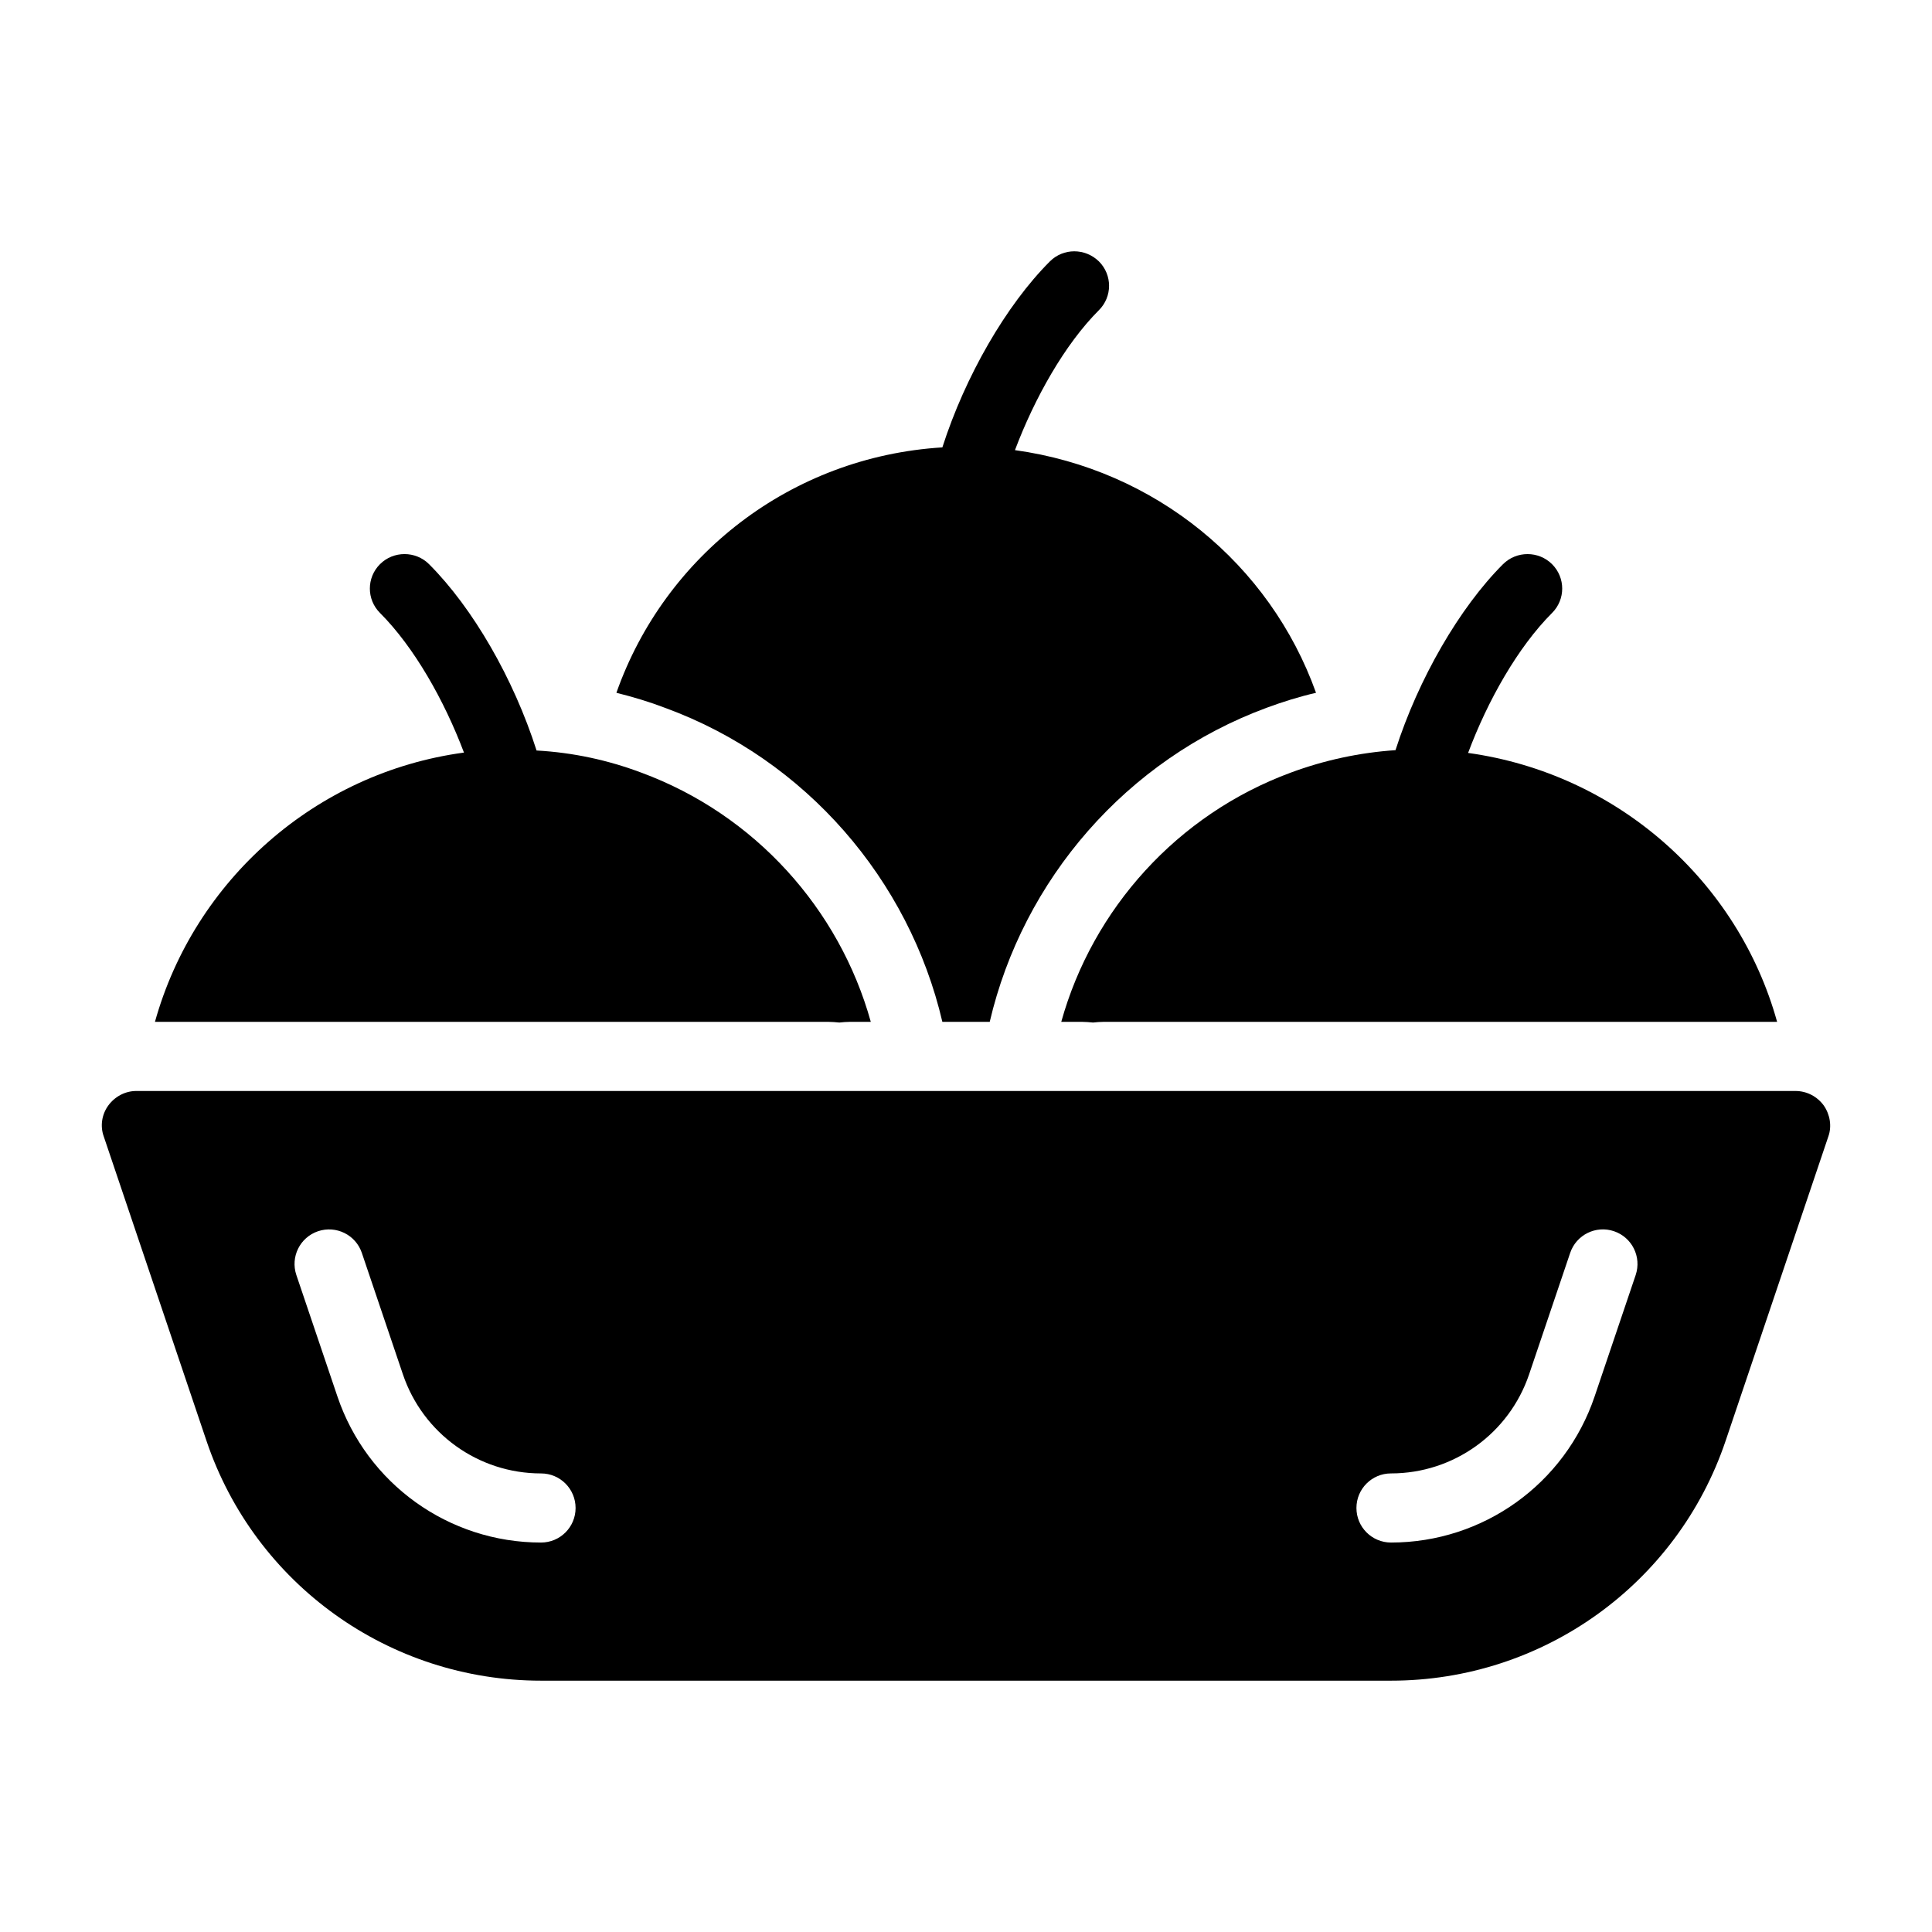
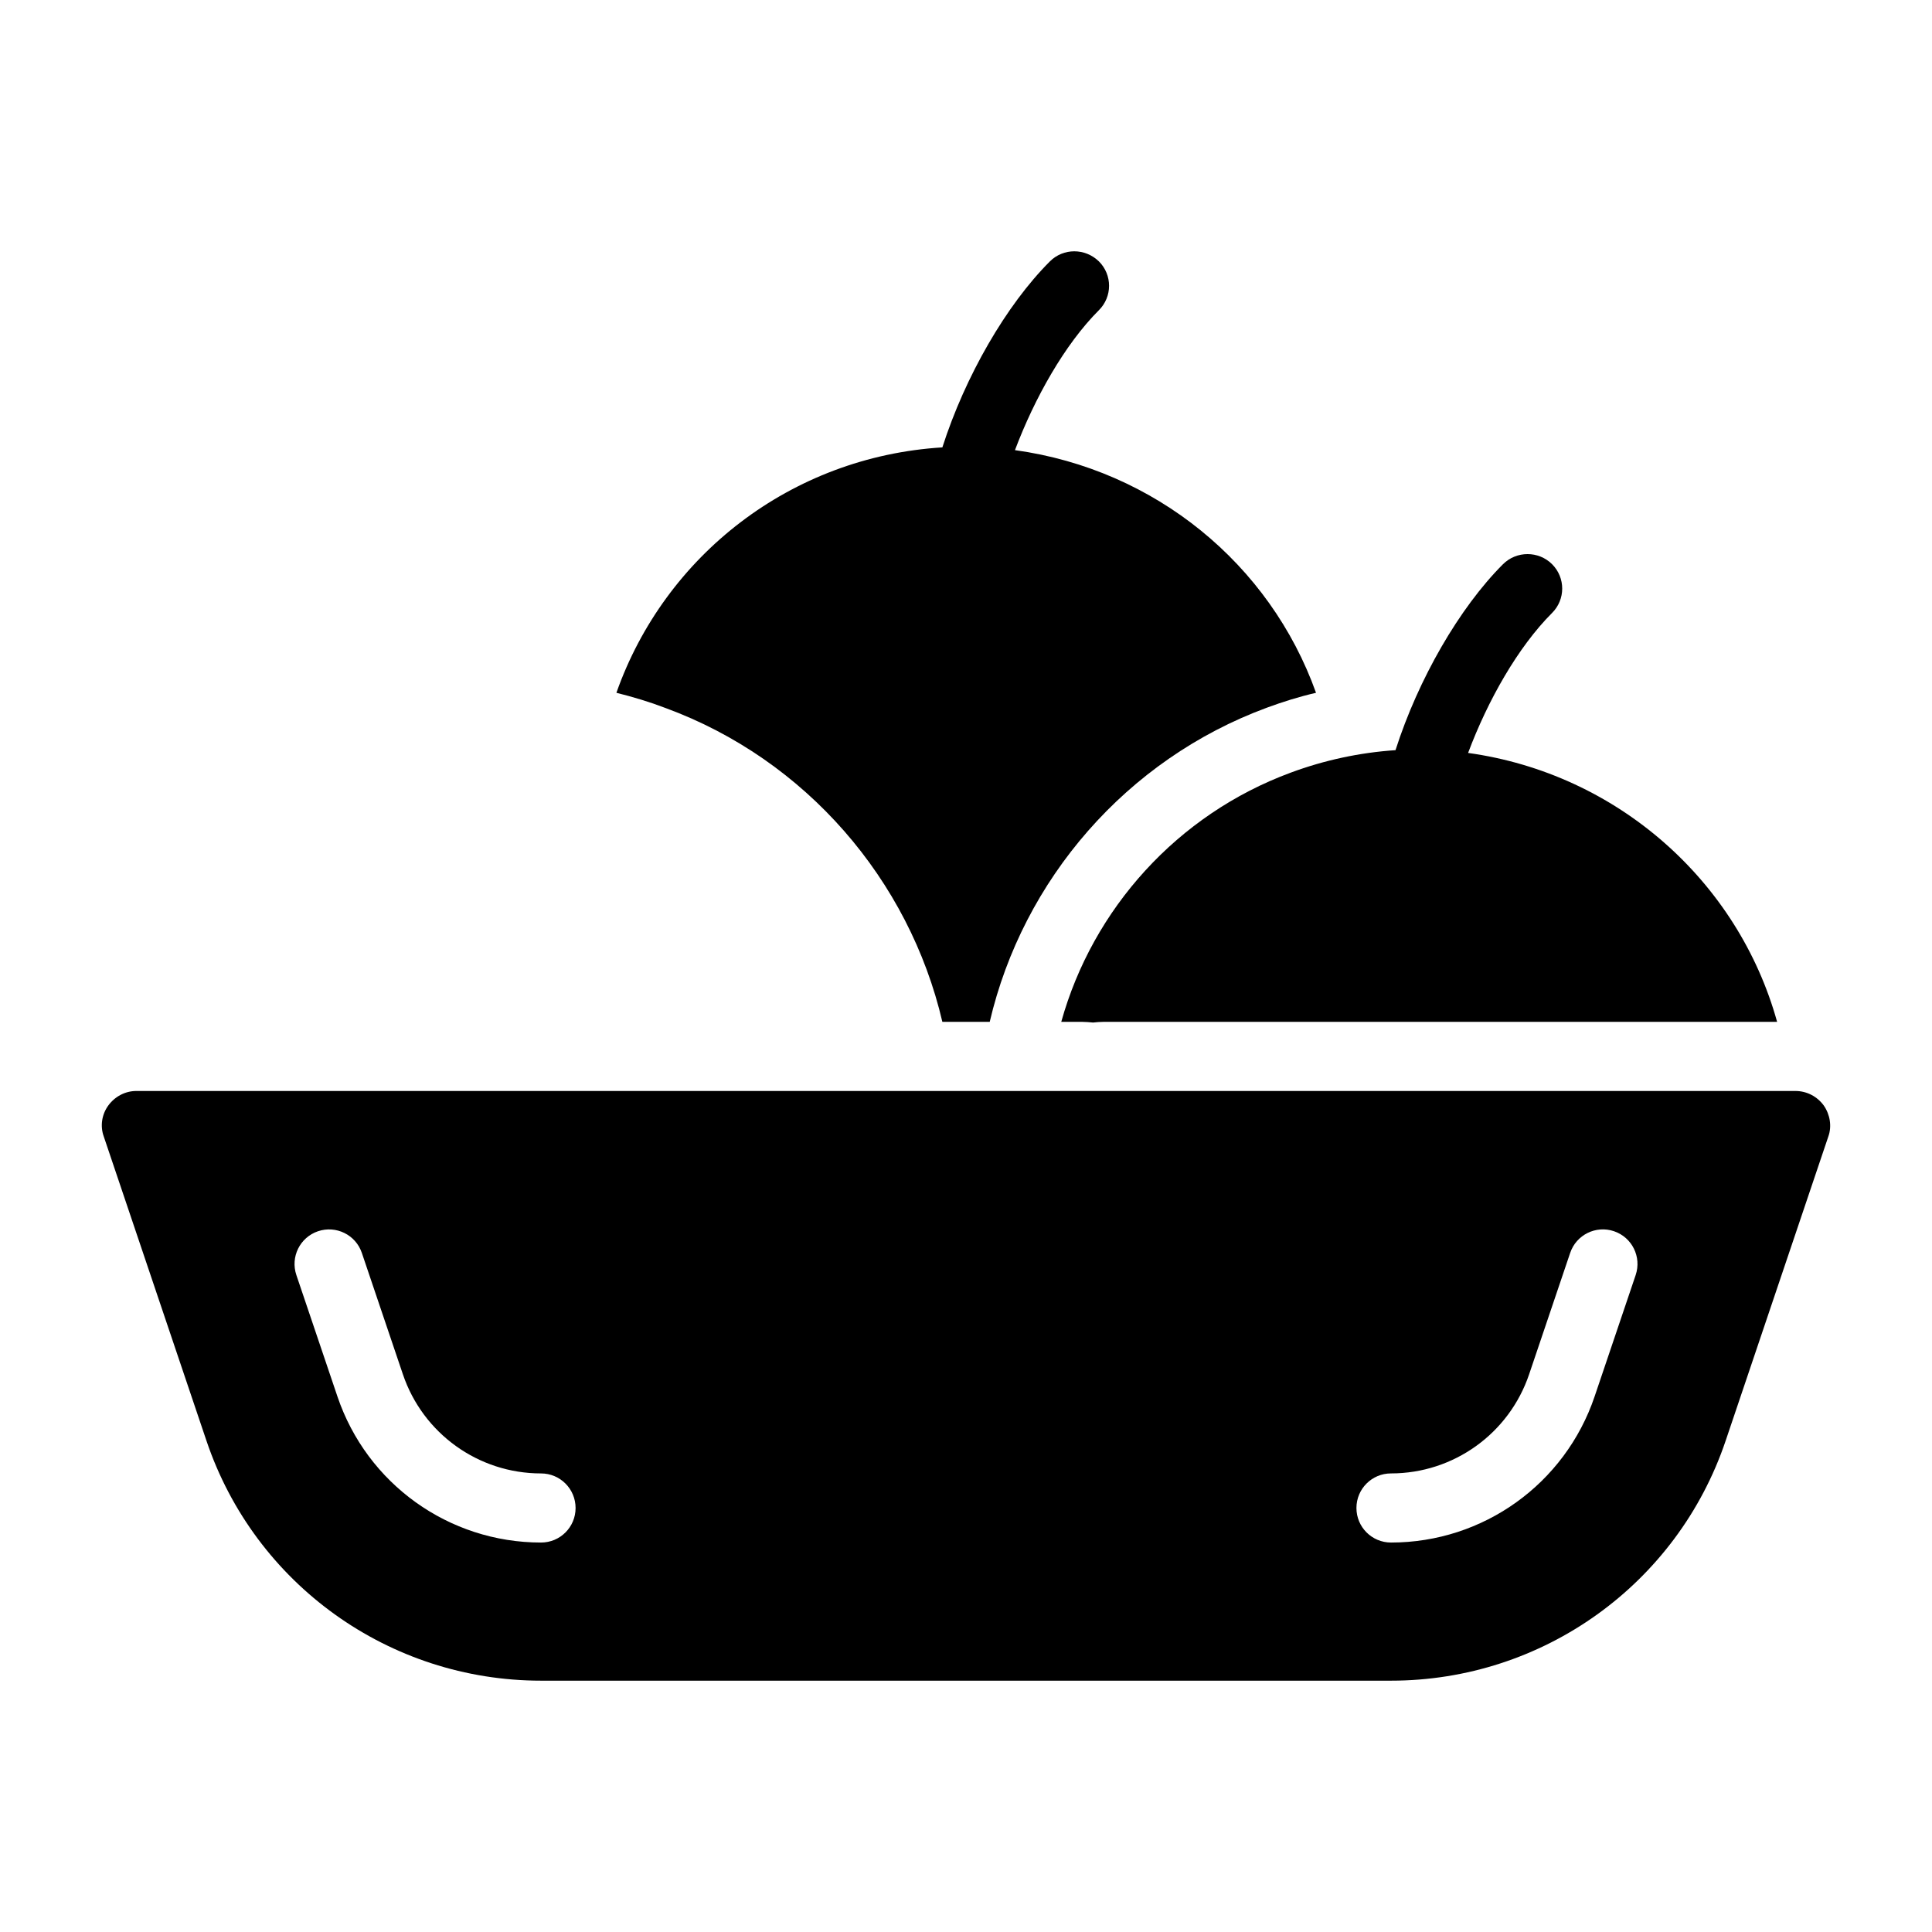
<svg xmlns="http://www.w3.org/2000/svg" fill="#000000" width="800px" height="800px" version="1.1" viewBox="144 144 512 512">
  <g>
-     <path d="m374.77 414.8h-5.496c-1.008 0-1.922 0.09-2.84 0.184-1.008-0.09-1.922-0.184-2.93-0.184h-178.44c10.441-37.465 42.504-66.047 81.891-71.359-5.223-13.832-13.191-27.938-22.258-37.008-3.574-3.574-3.574-9.344 0-12.918 3.574-3.57 9.434-3.57 13.008 0 11.633 11.633 22.441 30.41 28.488 49.375 9.801 0.551 18.961 2.566 27.754 5.863 30.047 11.086 52.488 36.094 60.824 66.047z" />
    <path d="m627.32 436.97c-1.742-2.383-4.488-3.848-7.512-3.848h-439.69c-2.93 0-5.68 1.465-7.418 3.848-1.742 2.383-2.199 5.496-1.191 8.246l27.207 80.609c12.824 38.016 48.457 63.57 88.672 63.57h225.25c40.215 0 75.848-25.559 88.672-63.57l27.207-80.609c0.996-2.75 0.449-5.867-1.199-8.246zm-339.94 115.82c-24.449 0-46.133-15.555-53.961-38.715l-10.879-32.176c-1.617-4.793 0.949-9.992 5.742-11.609 4.793-1.609 9.992 0.949 11.609 5.742l10.879 32.176c5.312 15.707 20.02 26.266 36.605 26.266 5.062 0 9.16 4.098 9.16 9.16 0.004 5.062-4.09 9.156-9.156 9.156zm290.09-70.891-10.879 32.176c-7.828 23.16-29.512 38.715-53.961 38.715-5.062 0-9.16-4.098-9.16-9.16s4.098-9.16 9.16-9.16c16.586 0 31.293-10.555 36.605-26.266l10.879-32.176c1.617-4.793 6.816-7.363 11.609-5.742 4.797 1.621 7.363 6.816 5.746 11.613z" />
    <path d="m614.95 414.8h-178.44c-1.008 0-1.926 0.09-2.84 0.184-1.008-0.09-1.926-0.184-2.93-0.184h-5.496c8.336-29.953 30.777-54.961 60.824-66.047 8.887-3.297 18.23-5.312 27.754-5.953 6.047-18.871 16.945-37.738 28.488-49.281 3.574-3.57 9.434-3.57 13.008 0 3.574 3.574 3.574 9.344 0 12.918-9.07 9.07-17.039 23.176-22.258 37.098 39.57 5.496 71.539 33.984 81.891 71.266z" />
    <path d="m492.76 327.6c-4.398 1.008-8.793 2.383-13.008 3.938-37.281 13.742-64.672 45.617-73.465 83.266h-12.551c-8.793-37.648-36.184-69.527-73.375-83.176-4.305-1.648-8.609-2.93-13.008-4.031 12.824-36.367 46.258-62.562 86.383-65.035 6.047-18.871 16.945-37.742 28.488-49.281 3.574-3.574 9.344-3.574 13.008 0 3.574 3.57 3.574 9.344 0 12.914-9.07 9.07-17.039 23.266-22.258 37.098 37.188 5.133 67.602 30.234 79.785 64.309z" />
  </g>
</svg>